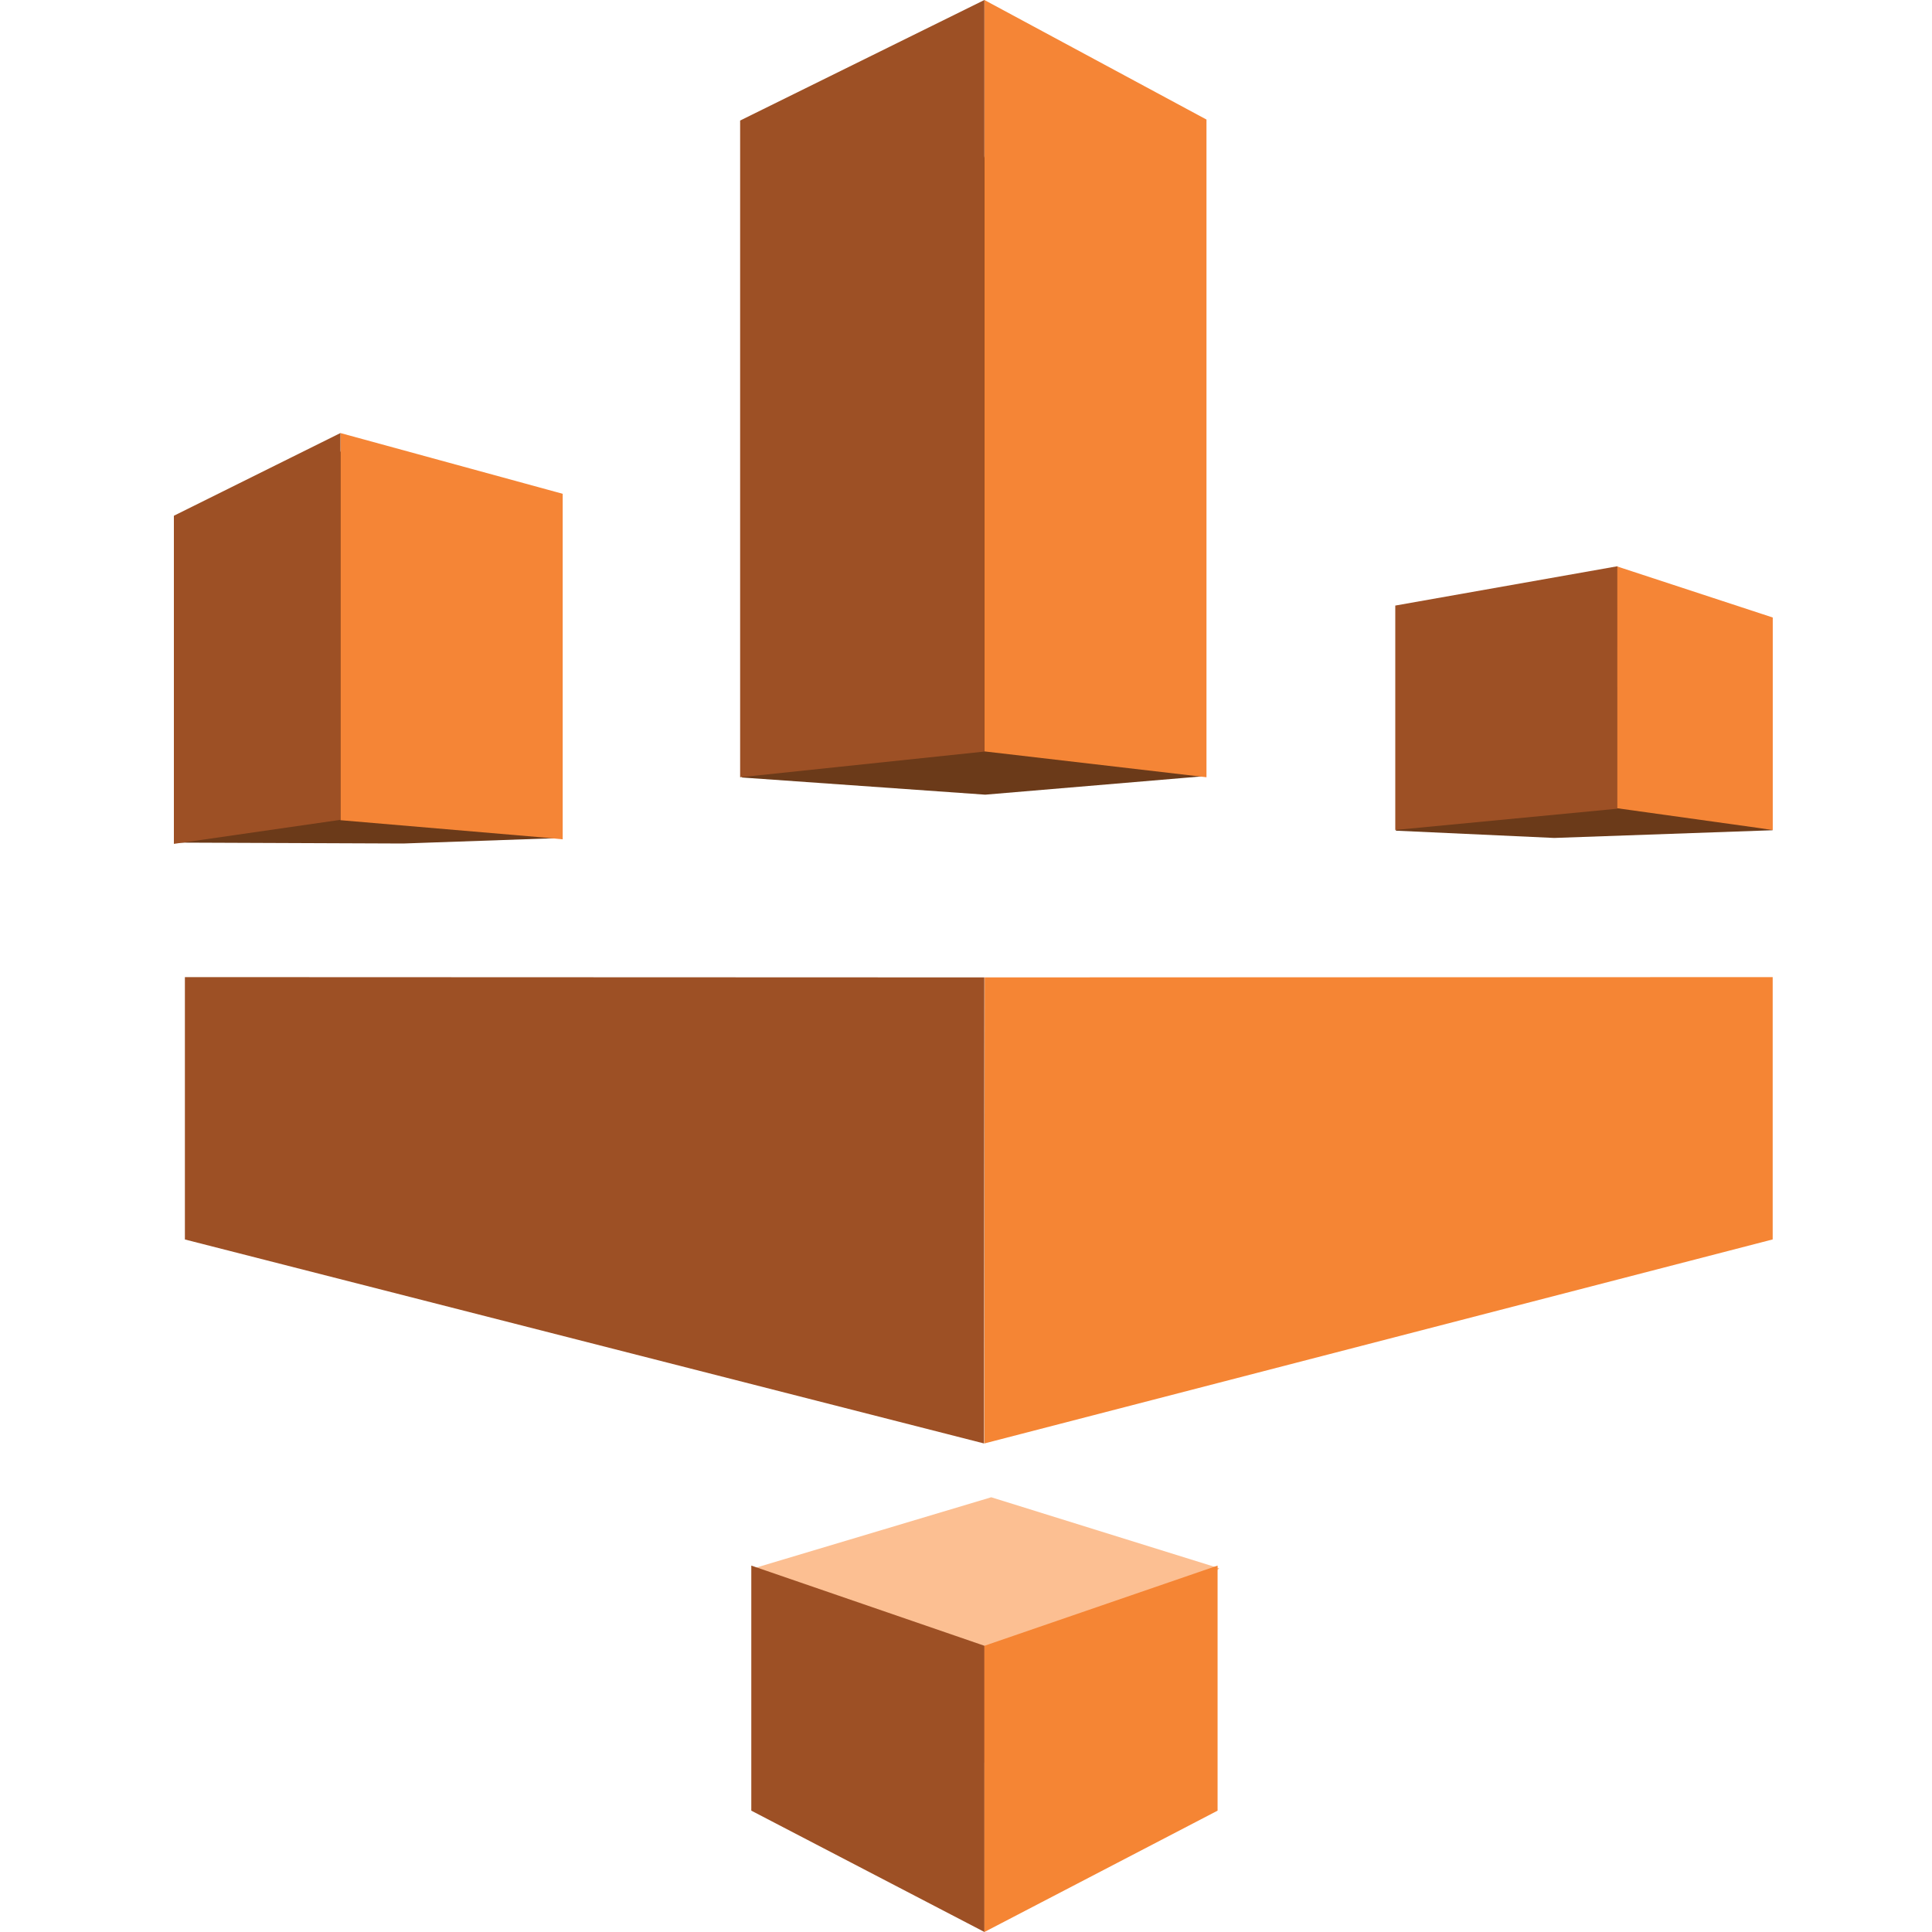
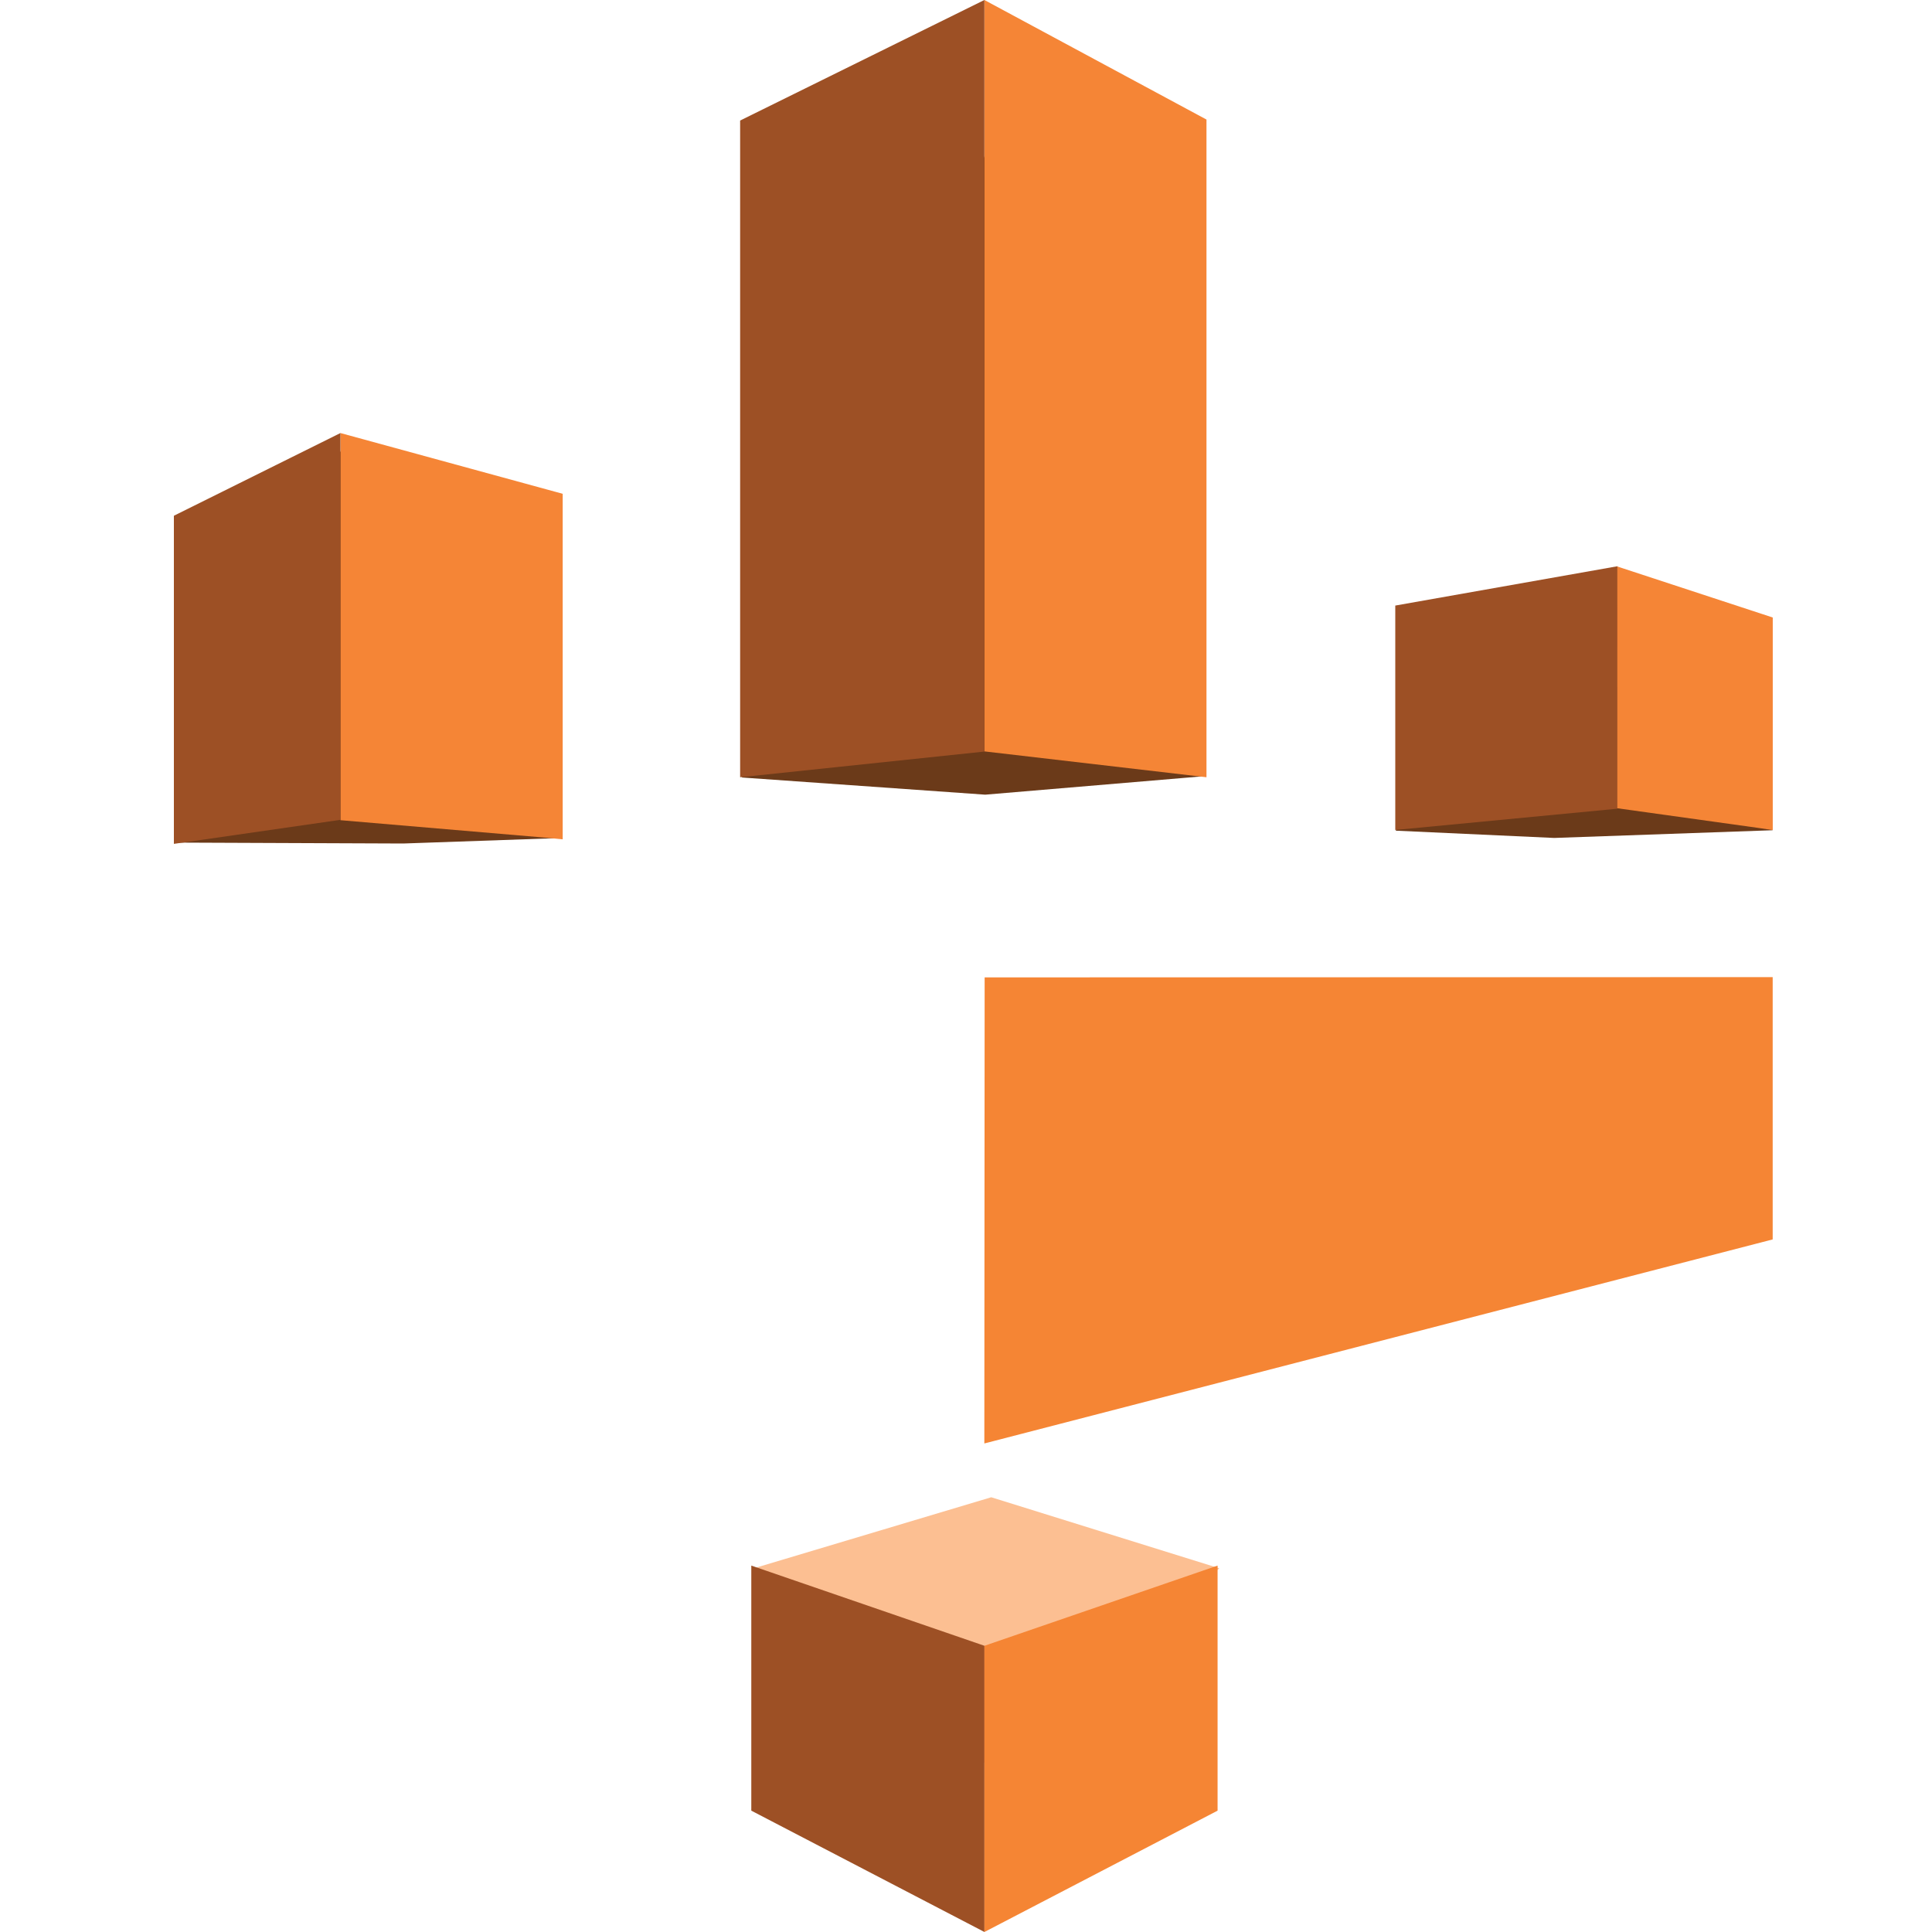
<svg xmlns="http://www.w3.org/2000/svg" width="100" height="100" viewBox="0 0 100 100" fill="none">
  <g clip-path="url(#clip0_3317_7250)">
    <path fill-rule="evenodd" clip-rule="evenodd" d="M29.036 43.375L17.356 22.908L9 43.612L20.869 43.66L29.036 43.375Z" fill="#6B3A19" />
    <path fill-rule="evenodd" clip-rule="evenodd" d="M28.226 43.357L17.621 42.453V22.414L29.125 25.559V43.444L28.226 43.357Z" fill="#F58536" />
    <path fill-rule="evenodd" clip-rule="evenodd" d="M9 43.678L17.621 42.434V22.414L9 26.695V43.678Z" fill="#9D5025" />
    <path fill-rule="evenodd" clip-rule="evenodd" d="M62.369 40.172L50.994 41.132L38.398 40.243L50.994 7.989L62.369 40.172Z" fill="#6B3A19" />
    <path fill-rule="evenodd" clip-rule="evenodd" d="M62.447 40.23L50.953 38.892V0L62.447 6.188V40.23Z" fill="#F58536" />
    <path fill-rule="evenodd" clip-rule="evenodd" d="M38.309 40.23L50.952 38.901V0L38.309 6.239V40.23Z" fill="#9D5025" />
    <path fill-rule="evenodd" clip-rule="evenodd" d="M91.75 42.973L83.427 29.741L72.234 42.995L80.446 43.372L91.75 42.973Z" fill="#6B3A19" />
-     <path fill-rule="evenodd" clip-rule="evenodd" d="M91.003 42.852L83.676 41.83V29.31L91.758 31.962V42.965L91.003 42.852Z" fill="#F58536" />
+     <path fill-rule="evenodd" clip-rule="evenodd" d="M91.003 42.852L83.676 41.83V29.31L91.758 31.962V42.965L91.003 42.852" fill="#F58536" />
    <path fill-rule="evenodd" clip-rule="evenodd" d="M72.219 42.959L83.713 41.859L83.712 29.31L72.219 31.344V42.959Z" fill="#9D5025" />
    <path fill-rule="evenodd" clip-rule="evenodd" d="M63.11 81.174L51.306 77.498L39.02 81.174L51.314 91.553L63.11 81.174Z" fill="#FCBF92" />
    <path fill-rule="evenodd" clip-rule="evenodd" d="M38.887 81.035L50.956 85.186V100L38.887 93.719V81.035Z" fill="#9D5025" />
    <path fill-rule="evenodd" clip-rule="evenodd" d="M63.022 81.035L50.953 85.186V100L63.022 93.719V81.035Z" fill="#F58534" />
    <path fill-rule="evenodd" clip-rule="evenodd" d="M91.754 50.575L50.965 50.59L50.949 74.713L91.754 64.152" fill="#F58534" />
-     <path fill-rule="evenodd" clip-rule="evenodd" d="M9.57 50.575L50.95 50.59L50.932 74.713L9.57 64.155V50.575Z" fill="#9D5025" />
  </g>
  <defs>
    <clipPath id="clip0_3317_7250">
      <rect width="100" height="100" fill="white" />
    </clipPath>
  </defs>
</svg>